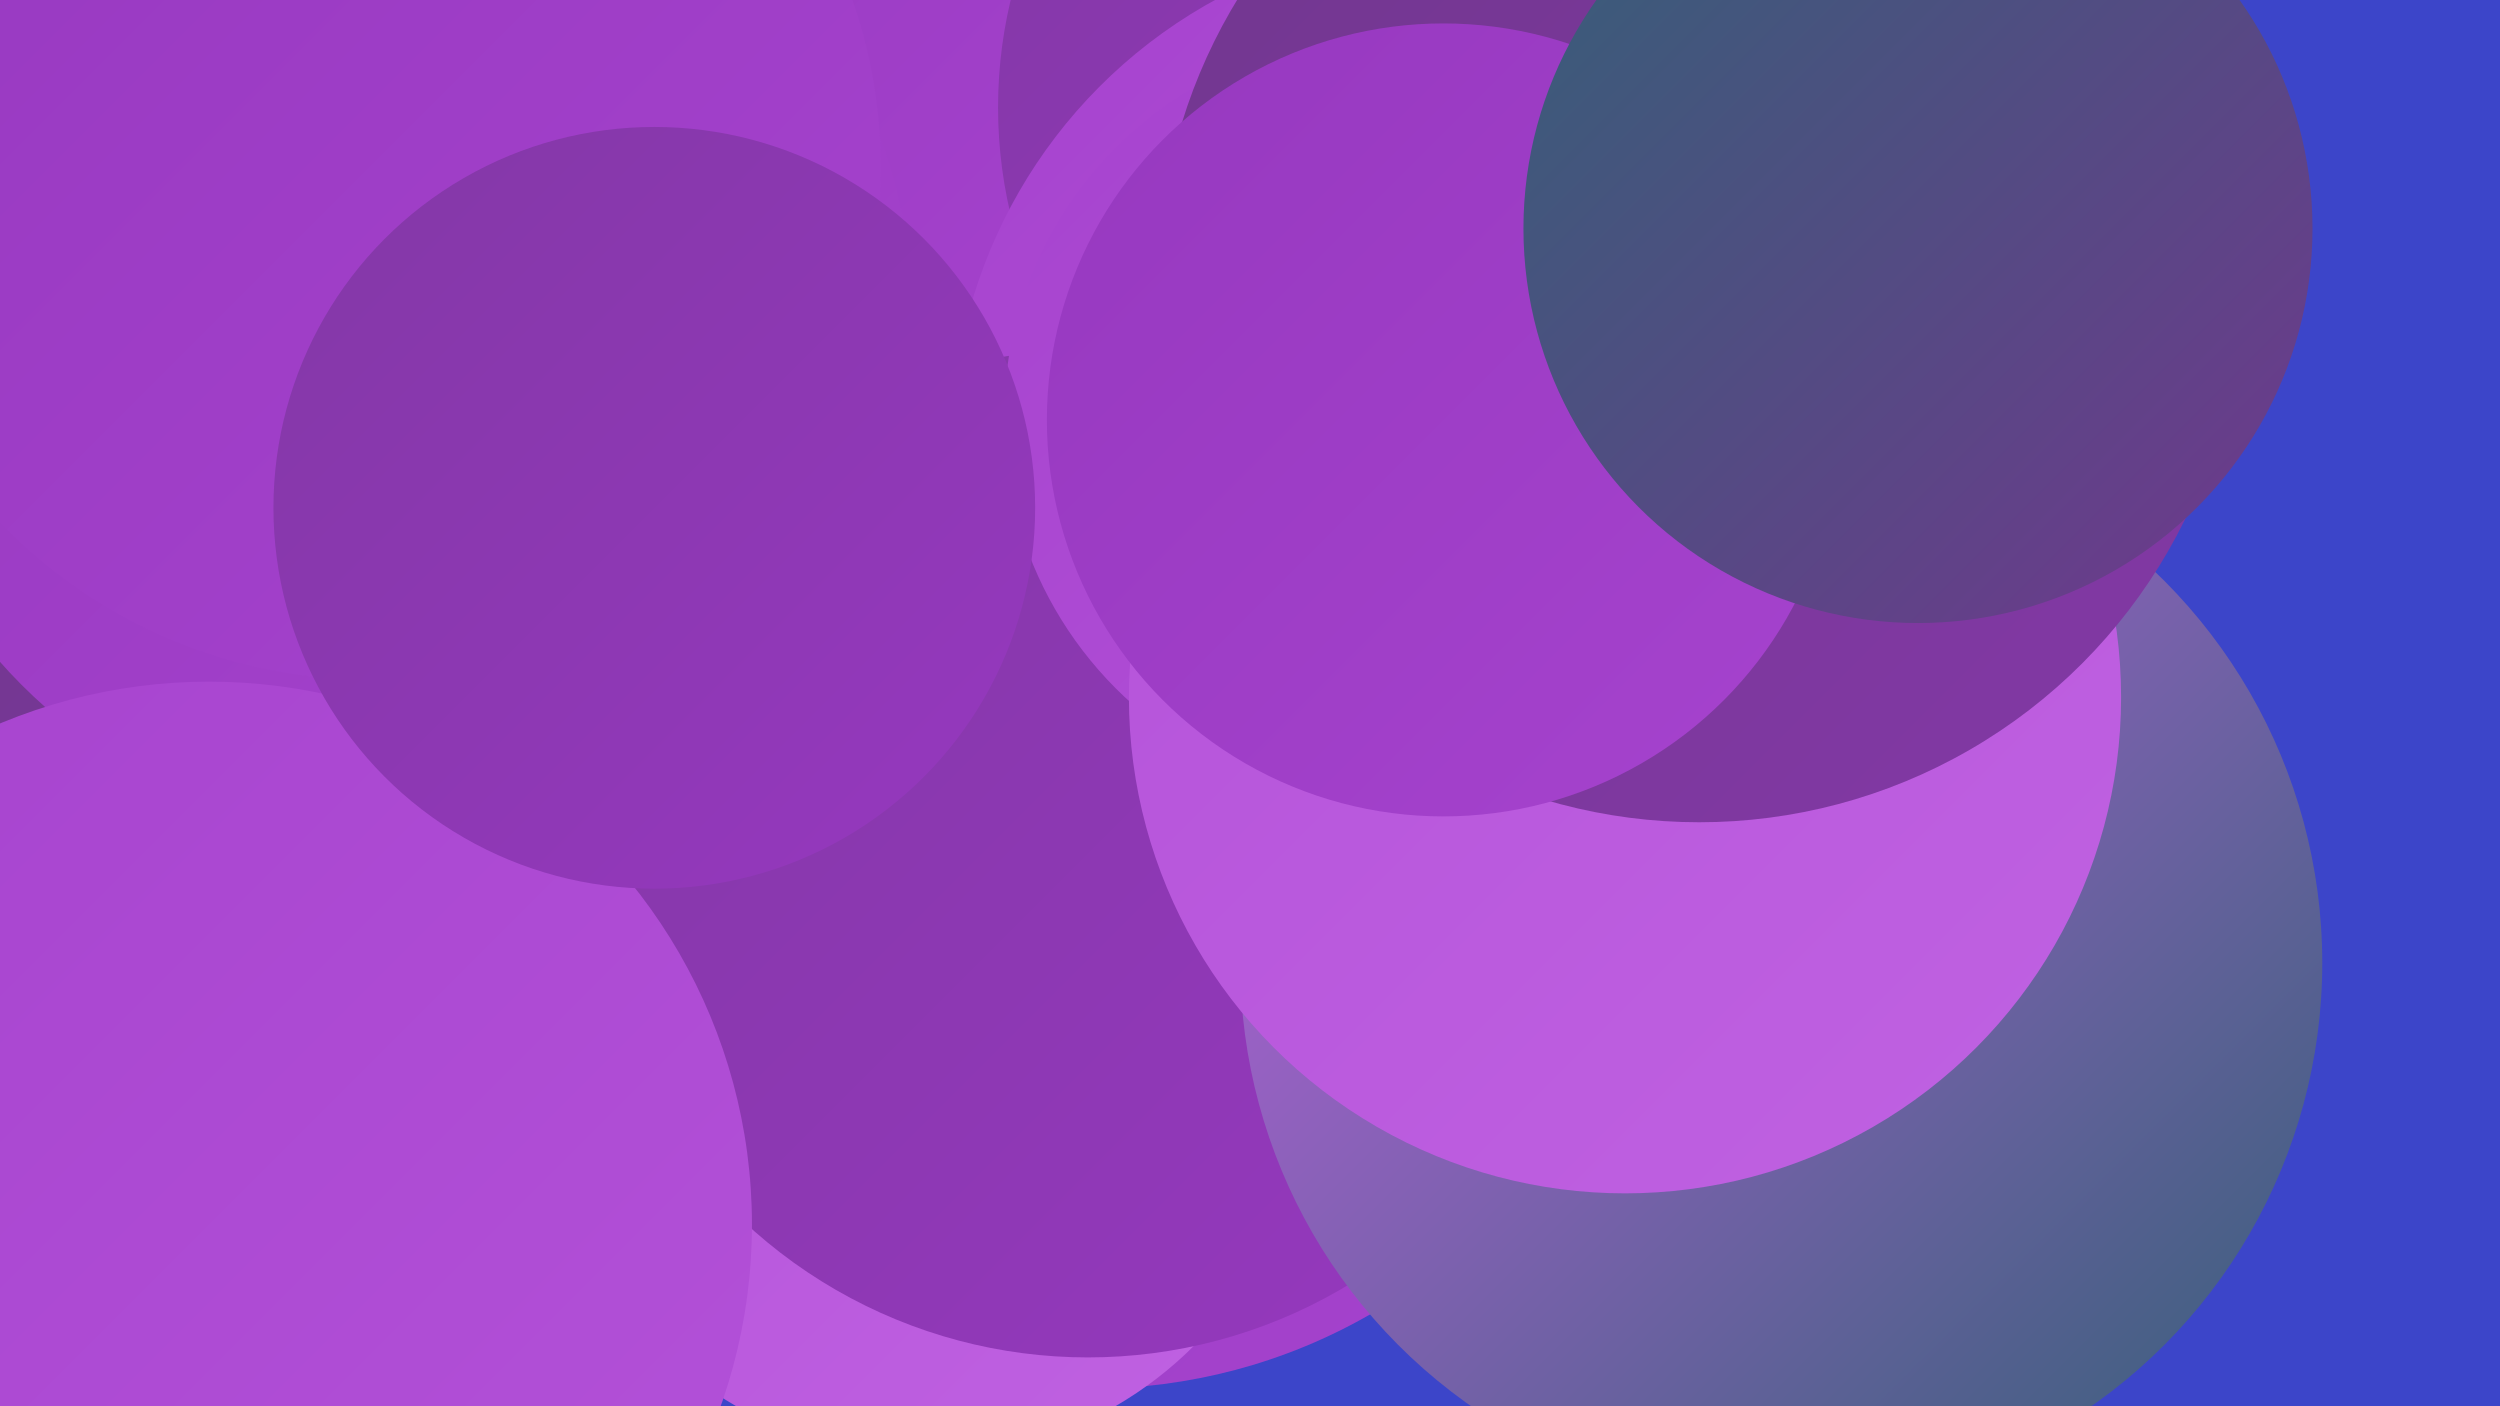
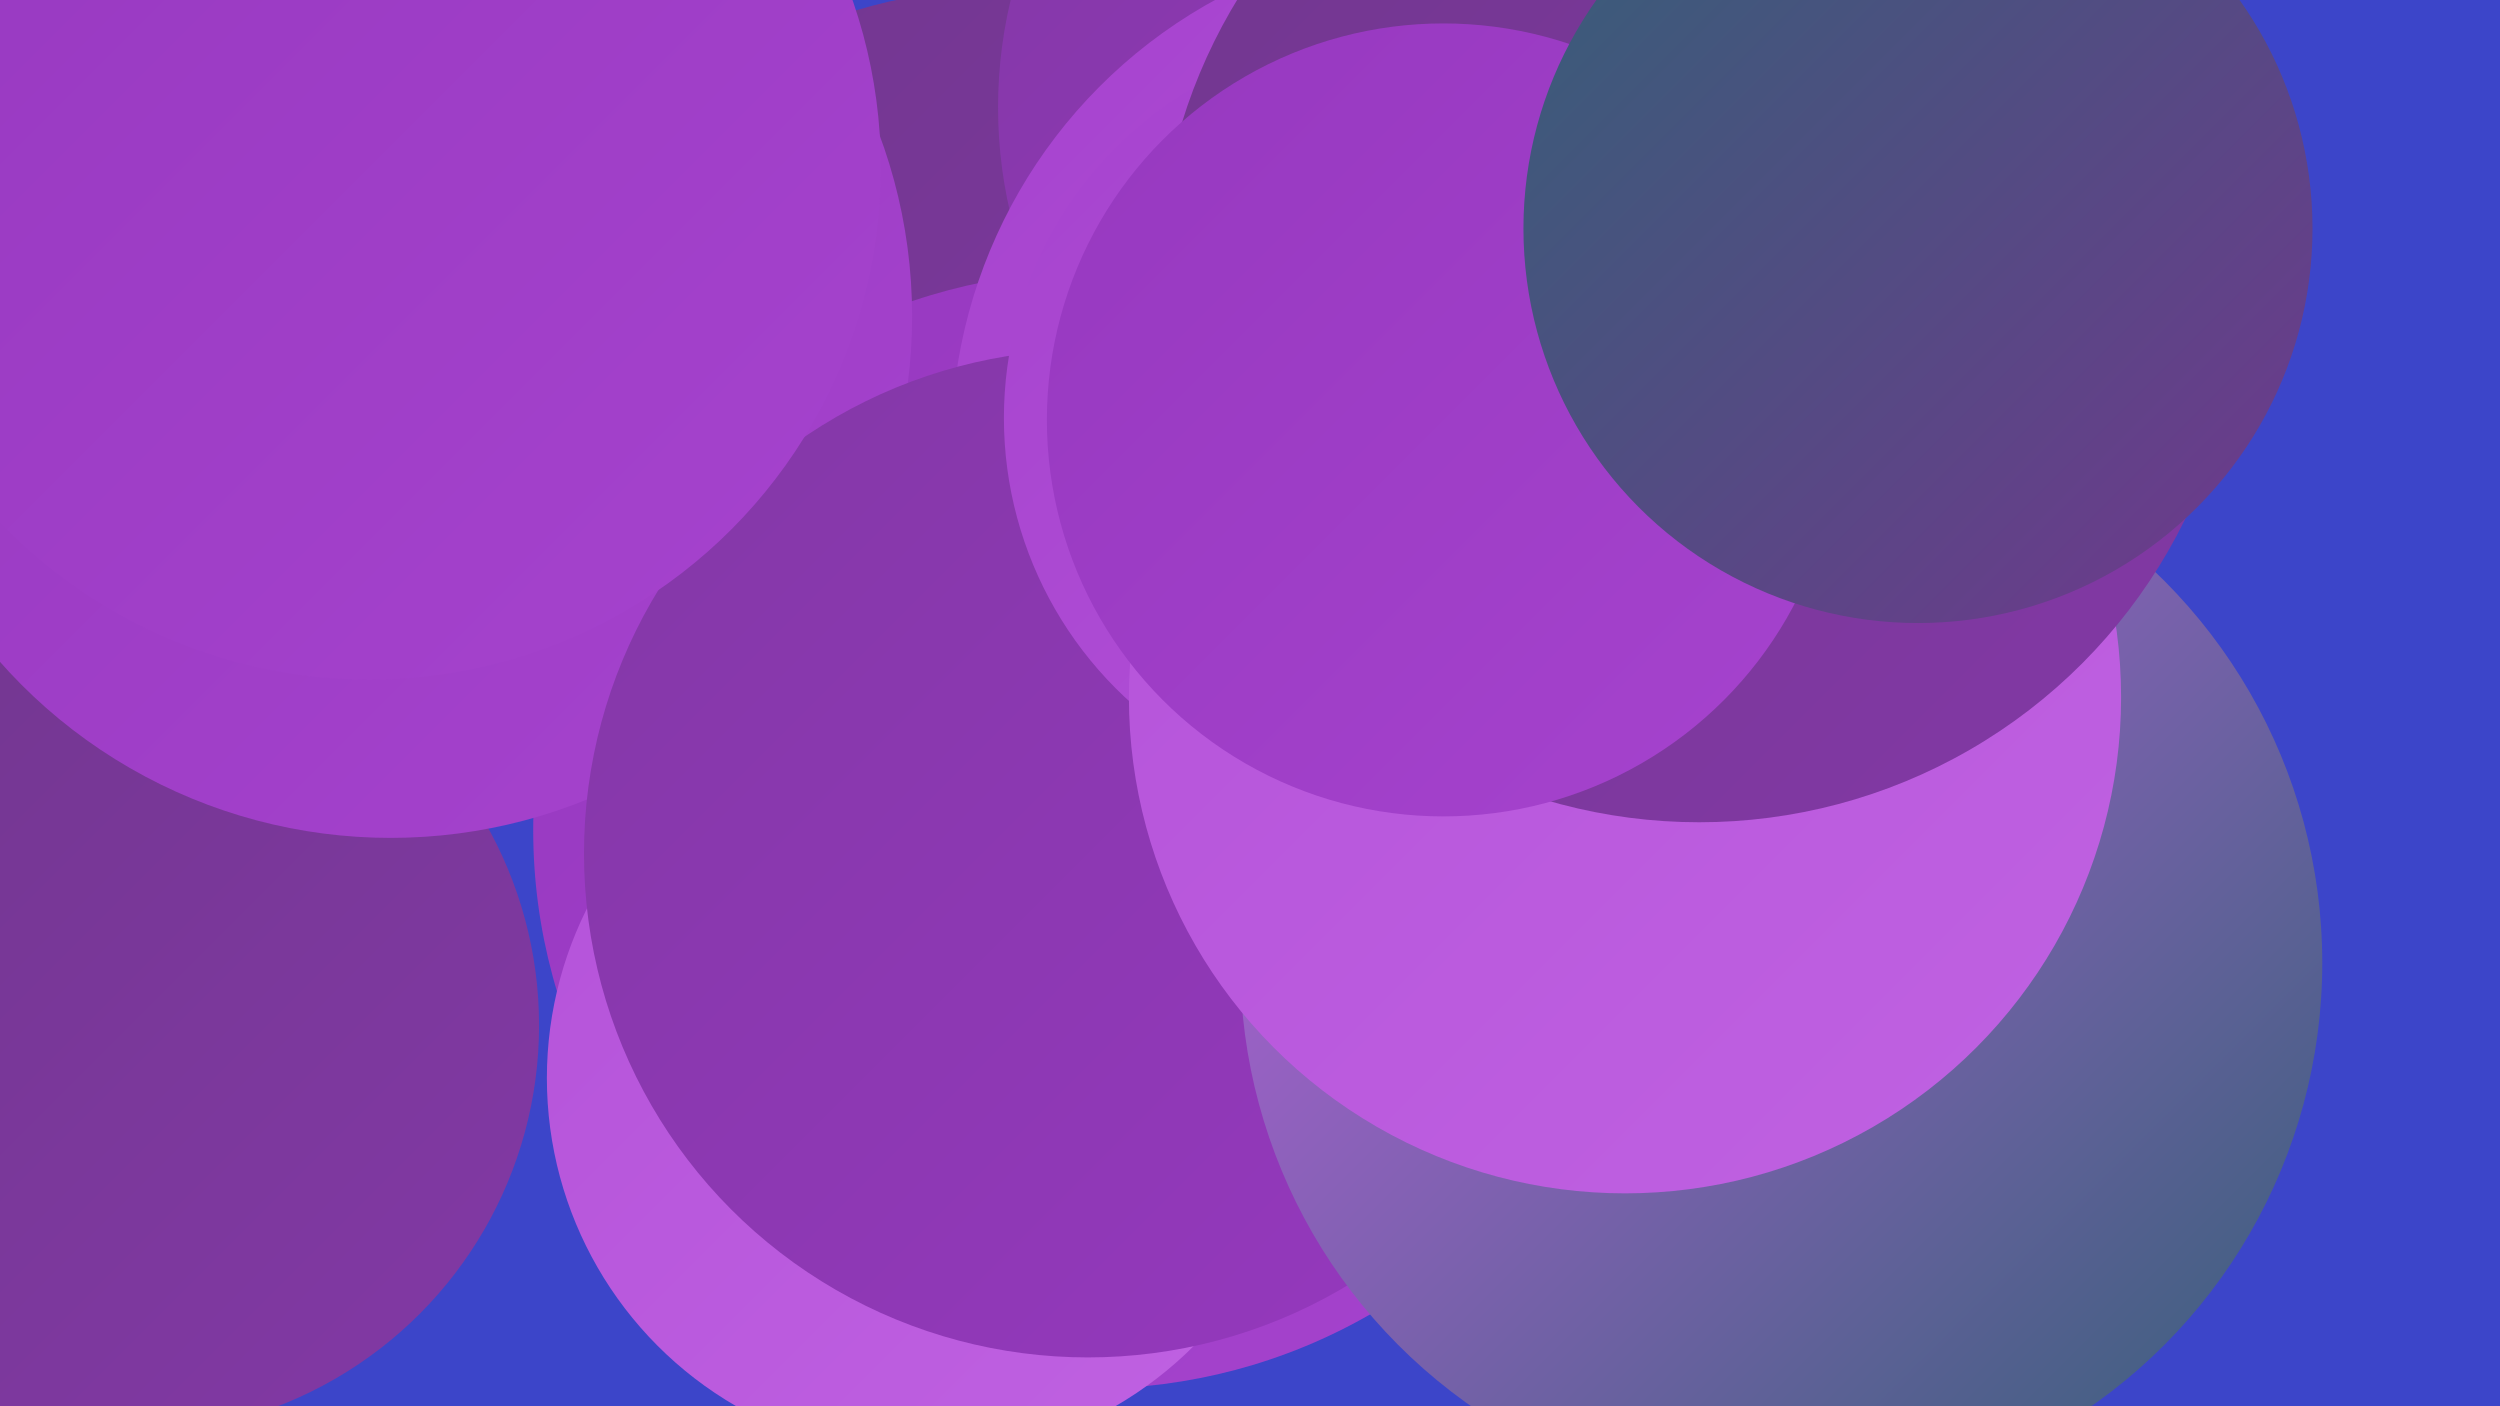
<svg xmlns="http://www.w3.org/2000/svg" width="1280" height="720">
  <defs>
    <linearGradient id="grad0" x1="0%" y1="0%" x2="100%" y2="100%">
      <stop offset="0%" style="stop-color:#346077;stop-opacity:1" />
      <stop offset="100%" style="stop-color:#71378e;stop-opacity:1" />
    </linearGradient>
    <linearGradient id="grad1" x1="0%" y1="0%" x2="100%" y2="100%">
      <stop offset="0%" style="stop-color:#71378e;stop-opacity:1" />
      <stop offset="100%" style="stop-color:#8338a6;stop-opacity:1" />
    </linearGradient>
    <linearGradient id="grad2" x1="0%" y1="0%" x2="100%" y2="100%">
      <stop offset="0%" style="stop-color:#8338a6;stop-opacity:1" />
      <stop offset="100%" style="stop-color:#9638bf;stop-opacity:1" />
    </linearGradient>
    <linearGradient id="grad3" x1="0%" y1="0%" x2="100%" y2="100%">
      <stop offset="0%" style="stop-color:#9638bf;stop-opacity:1" />
      <stop offset="100%" style="stop-color:#a643ce;stop-opacity:1" />
    </linearGradient>
    <linearGradient id="grad4" x1="0%" y1="0%" x2="100%" y2="100%">
      <stop offset="0%" style="stop-color:#a643ce;stop-opacity:1" />
      <stop offset="100%" style="stop-color:#b452d9;stop-opacity:1" />
    </linearGradient>
    <linearGradient id="grad5" x1="0%" y1="0%" x2="100%" y2="100%">
      <stop offset="0%" style="stop-color:#b452d9;stop-opacity:1" />
      <stop offset="100%" style="stop-color:#c062e2;stop-opacity:1" />
    </linearGradient>
    <linearGradient id="grad6" x1="0%" y1="0%" x2="100%" y2="100%">
      <stop offset="0%" style="stop-color:#c062e2;stop-opacity:1" />
      <stop offset="100%" style="stop-color:#346077;stop-opacity:1" />
    </linearGradient>
  </defs>
  <rect width="1280" height="720" fill="#3c45c9" />
  <circle cx="733" cy="108" r="221" fill="url(#grad4)" />
  <circle cx="67" cy="525" r="209" fill="url(#grad1)" />
  <circle cx="515" cy="260" r="266" fill="url(#grad1)" />
  <circle cx="559" cy="425" r="286" fill="url(#grad3)" />
-   <circle cx="831" cy="165" r="240" fill="url(#grad1)" />
  <circle cx="474" cy="552" r="194" fill="url(#grad5)" />
-   <circle cx="374" cy="66" r="205" fill="url(#grad3)" />
  <circle cx="748" cy="55" r="237" fill="url(#grad2)" />
  <circle cx="747" cy="228" r="260" fill="url(#grad4)" />
  <circle cx="200" cy="162" r="267" fill="url(#grad3)" />
  <circle cx="557" cy="437" r="258" fill="url(#grad2)" />
-   <circle cx="107" cy="627" r="278" fill="url(#grad4)" />
  <circle cx="912" cy="493" r="277" fill="url(#grad6)" />
  <circle cx="710" cy="214" r="196" fill="url(#grad4)" />
  <circle cx="189" cy="86" r="262" fill="url(#grad3)" />
  <circle cx="832" cy="357" r="254" fill="url(#grad5)" />
  <circle cx="870" cy="144" r="277" fill="url(#grad1)" />
  <circle cx="739" cy="215" r="203" fill="url(#grad3)" />
-   <circle cx="335" cy="260" r="195" fill="url(#grad2)" />
  <circle cx="982" cy="117" r="202" fill="url(#grad0)" />
</svg>